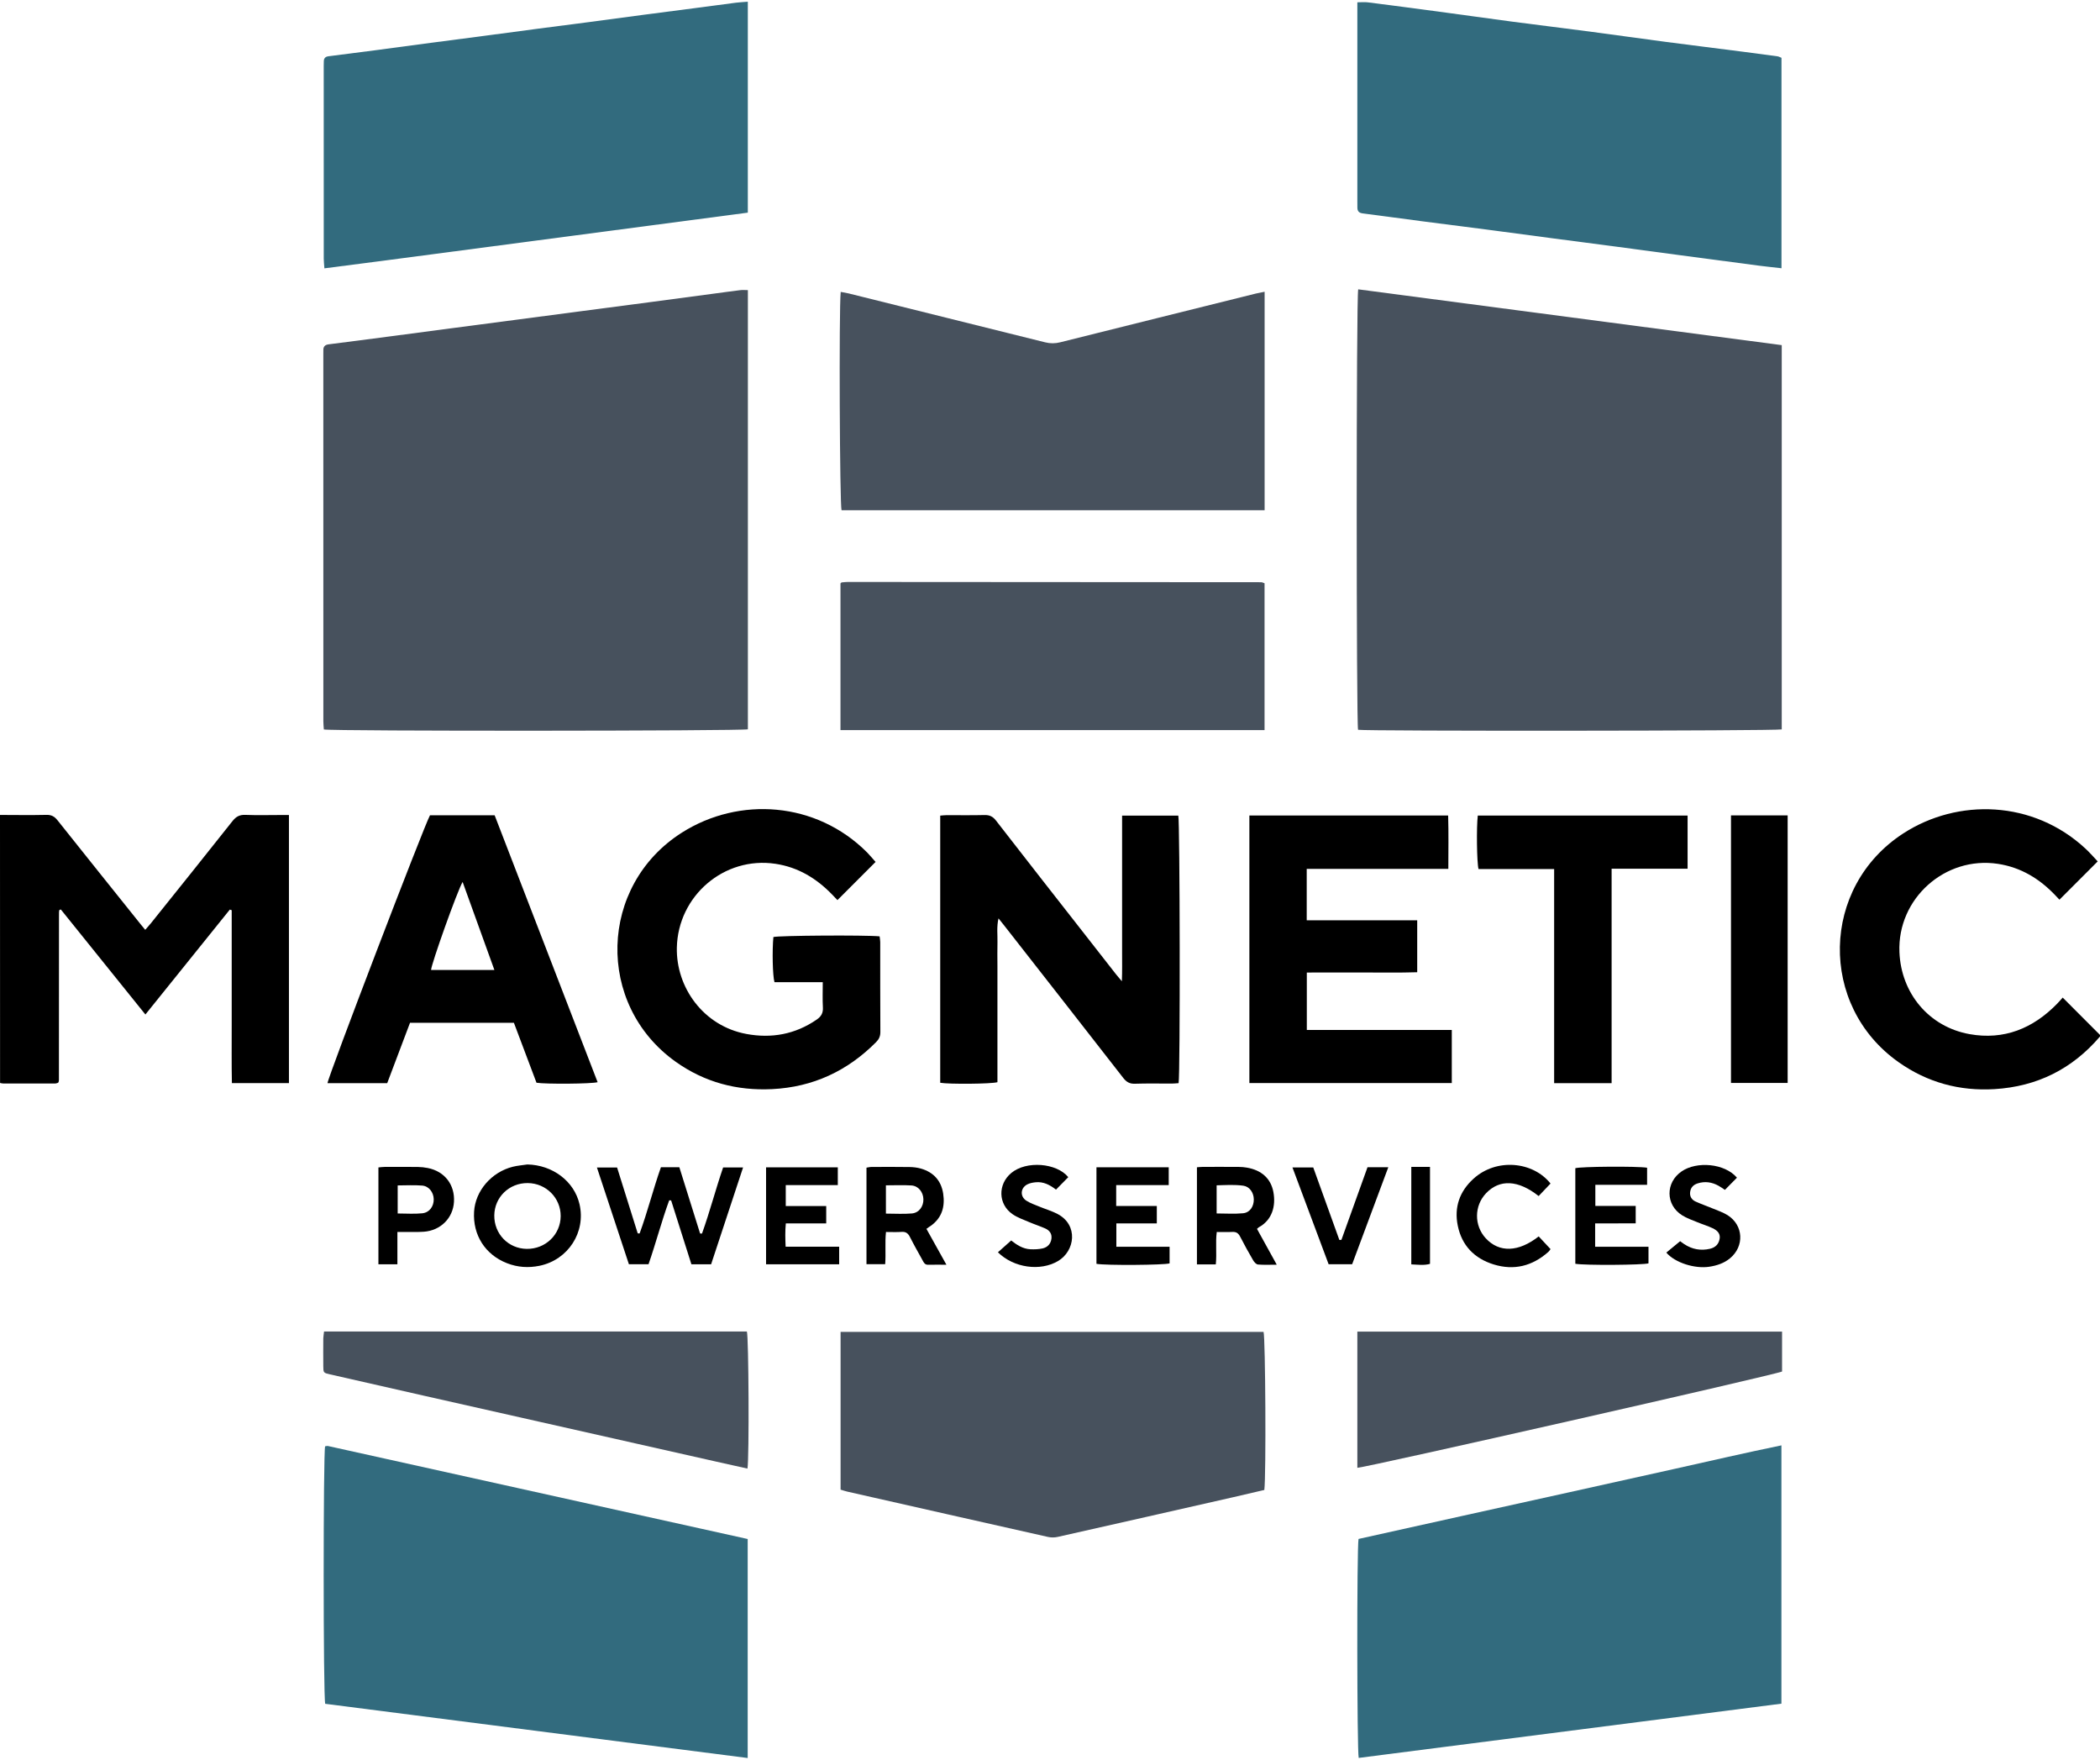
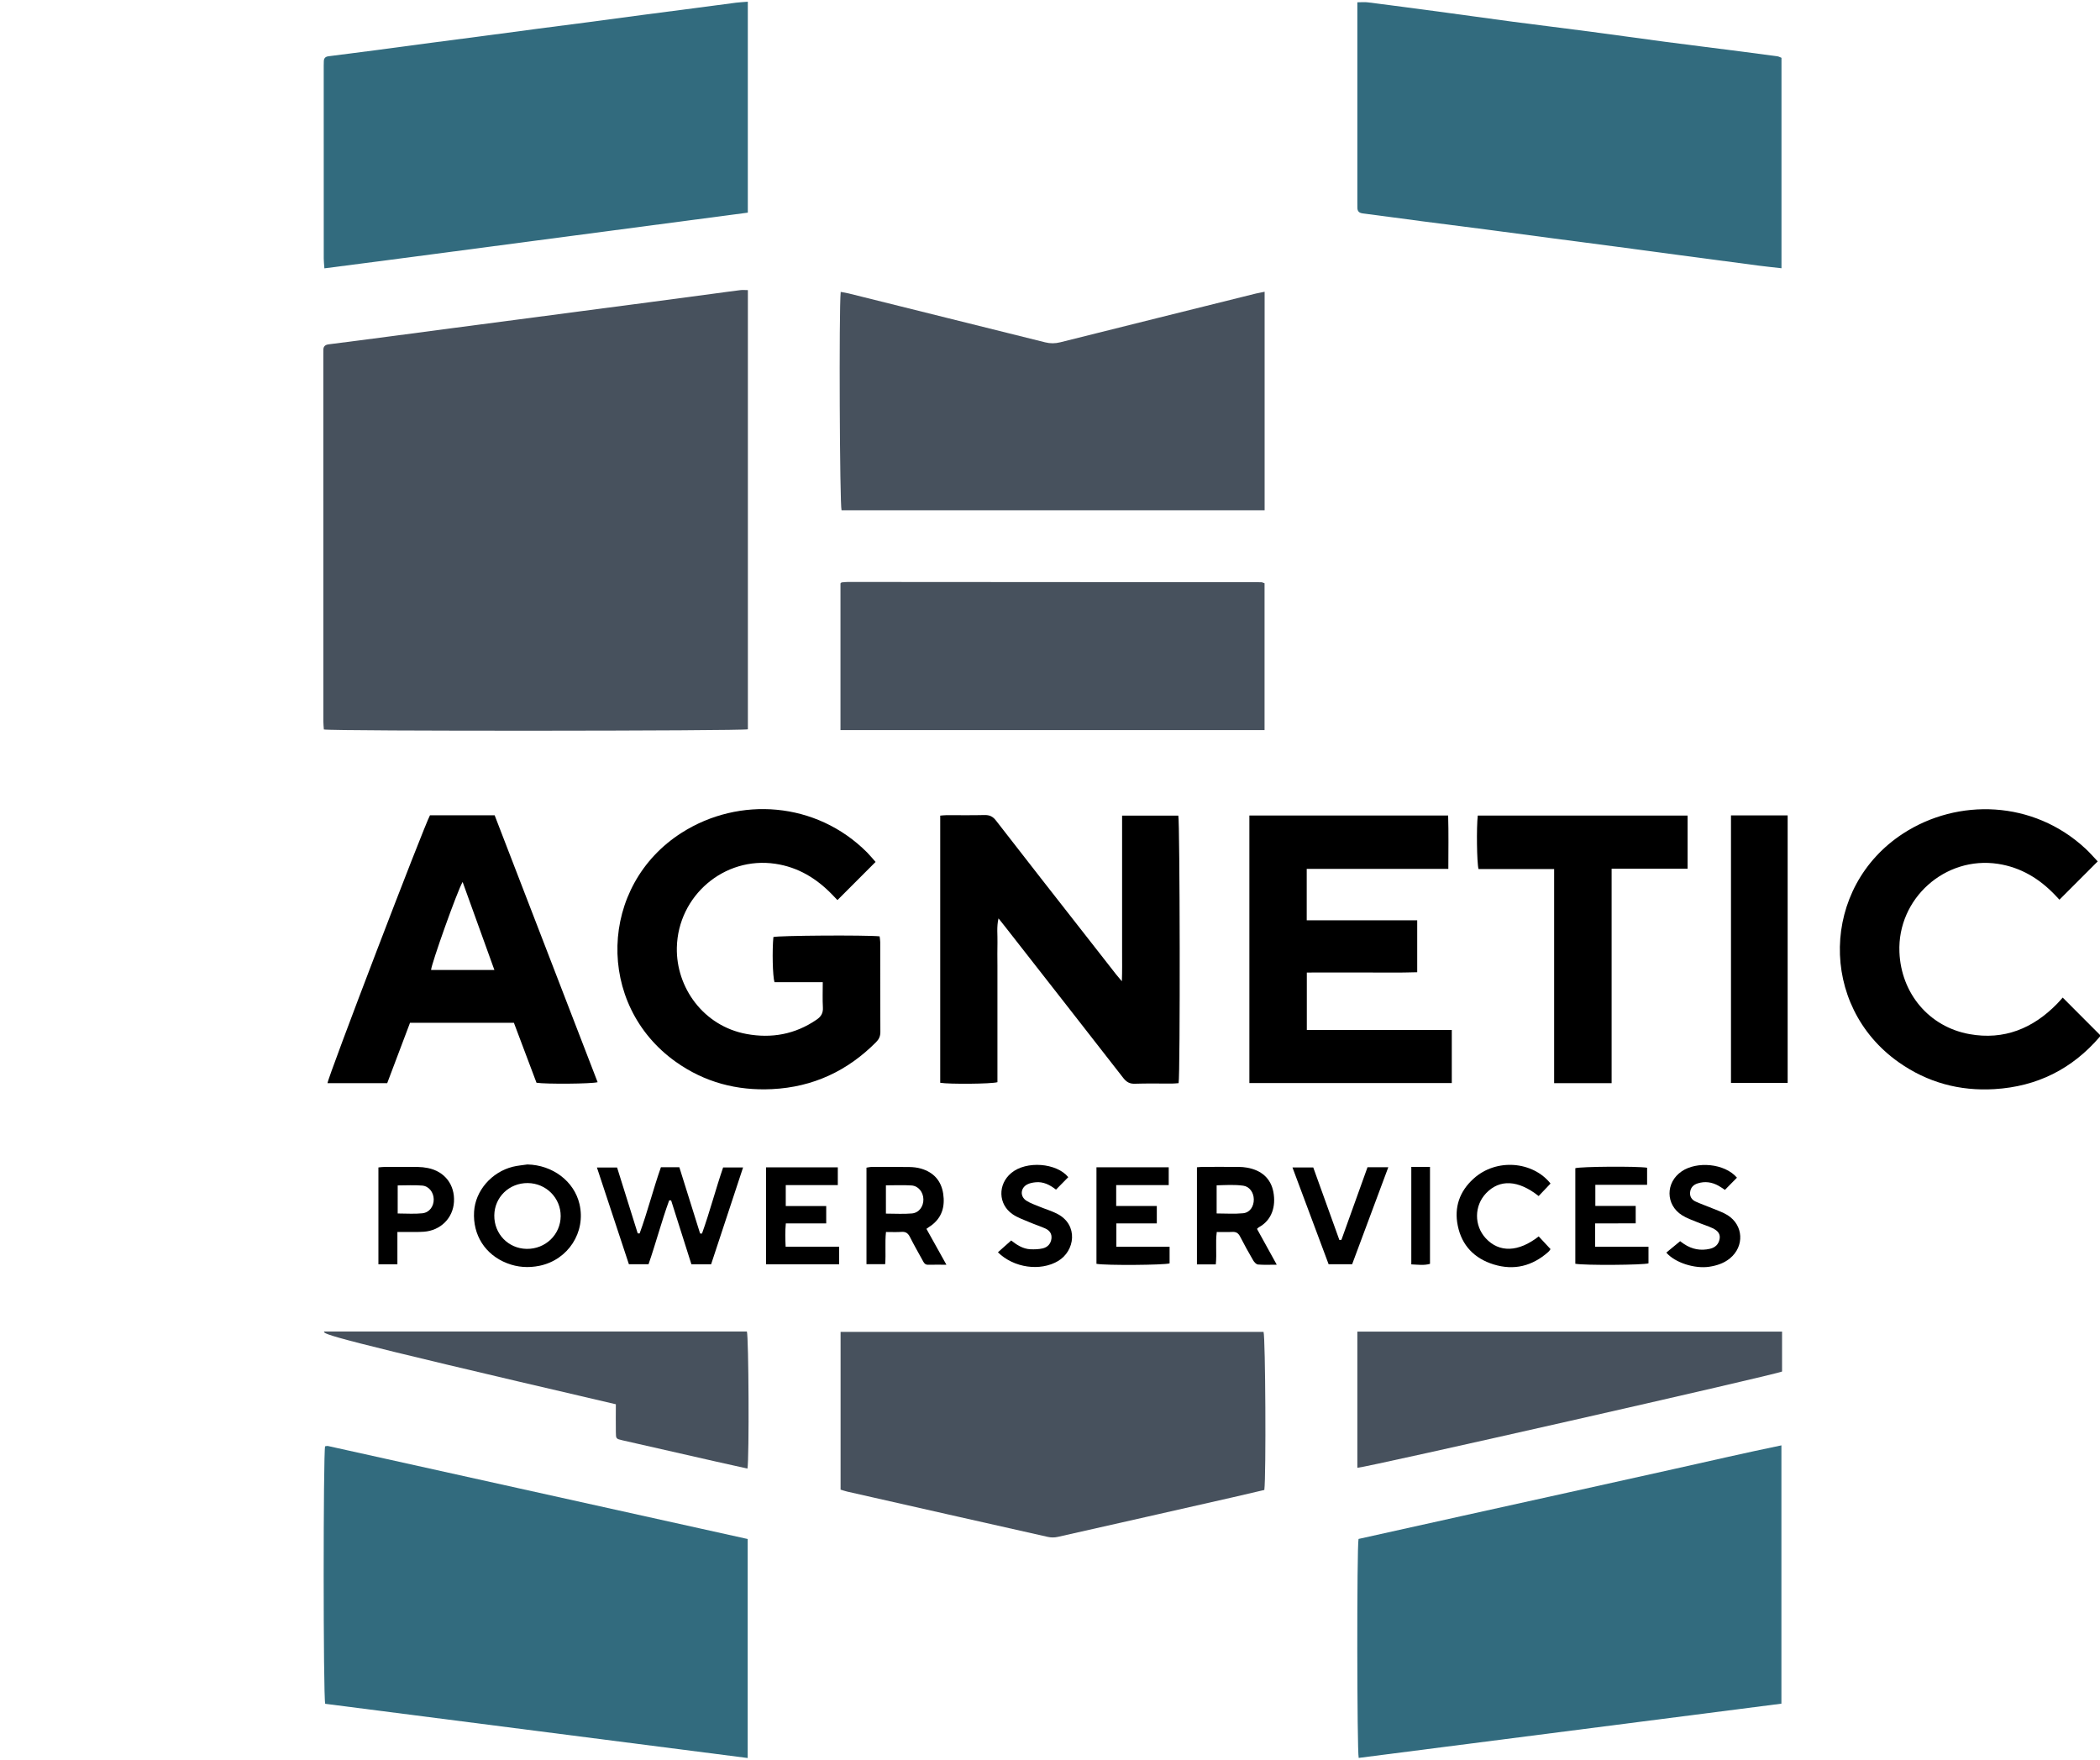
<svg xmlns="http://www.w3.org/2000/svg" version="1.0" id="Layer_1" x="0px" y="0px" viewBox="0 0 650.4 545.04" style="enable-background:new 0 0 650.4 545.04;" xml:space="preserve">
  <style type="text/css">
	.st0{fill:#47515D;}
	.st1{fill:#326B7E;}
</style>
-   <path d="M0,252.37c4.8,0.01,9.6,0.09,14.4-0.02c1.54-0.03,2.47,0.49,3.41,1.67c8.56,10.77,17.17,21.49,25.77,32.23  c0.4,0.5,0.81,0.98,1.4,1.7c0.61-0.71,1.18-1.33,1.71-1.98c8.45-10.55,16.92-21.08,25.3-31.68c1.11-1.4,2.2-2.01,4-1.94  c3.67,0.15,7.36,0.04,11.04,0.04c0.78,0,1.55,0,2.46,0c0,27.8,0,55.34,0,83.03c-5.87,0-11.6,0-17.67,0  c-0.13-6.02-0.04-11.98-0.06-17.94c-0.02-5.92,0-11.83,0-17.75c0-5.95,0-11.91,0-17.86c-0.19-0.06-0.39-0.13-0.58-0.19  c-8.63,10.73-17.27,21.46-26.15,32.49c-8.84-10.98-17.53-21.77-26.18-32.52c-0.22,0.06-0.3,0.07-0.37,0.11  c-0.06,0.03-0.12,0.1-0.13,0.16c-0.04,0.15-0.06,0.31-0.07,0.47c-0.01,0.4-0.01,0.8-0.01,1.2c0,16.95-0.01,33.9-0.02,50.86  c0,0.16-0.03,0.32-0.06,0.48c-0.01,0.07-0.06,0.14-0.18,0.38c-0.24,0.06-0.61,0.23-0.97,0.23c-5.36,0.01-10.72,0.01-16.08-0.01  c-0.31,0-0.63-0.1-0.94-0.16C0,307.7,0,280.04,0,252.37z" />
  <path d="M650.4,320.98c-8.58,10.07-19.51,15.51-32.69,16.3c-10.82,0.65-20.77-2.06-29.65-8.32c-24.89-17.53-24.16-54.25,1.37-70.84  c16.9-10.98,40.3-10.38,56.52,4.73c1.4,1.3,2.64,2.76,3.74,3.91c-4,4-7.87,7.88-11.85,11.86c-0.24-0.25-0.77-0.82-1.3-1.38  c-4.88-5.12-10.63-8.63-17.73-9.72c-16.39-2.5-31.2,10.75-30.53,27.32c0.51,12.8,9.18,23.16,21.71,25.41  c10.69,1.92,19.65-1.75,27.12-9.4c0.55-0.56,1.06-1.16,1.74-1.92c3.9,3.91,7.73,7.74,11.55,11.57  C650.4,320.66,650.4,320.82,650.4,320.98z" />
-   <path class="st0" d="M551.83,106.88c0,39.9,0,79.46,0,119c-1.85,0.48-128.77,0.57-131.22,0.12c-0.54-1.85-0.59-133.95,0.05-136.4  C464.29,95.34,507.96,101.1,551.83,106.88z" />
  <path class="st0" d="M231.63,89.84c0,45.41,0,90.71,0,136.01c-1.73,0.53-128.7,0.62-131.33,0.05c-0.05-0.78-0.15-1.64-0.15-2.49  c-0.01-37.9-0.01-75.8-0.01-113.7c0-0.4,0.02-0.8,0.01-1.2c-0.05-1.16,0.46-1.73,1.66-1.88c6.26-0.78,12.51-1.61,18.77-2.43  c6.73-0.88,13.46-1.78,20.19-2.67c6.65-0.88,13.3-1.74,19.95-2.62c6.65-0.87,13.3-1.75,19.95-2.63c6.73-0.89,13.46-1.76,20.19-2.65  c6.65-0.88,13.3-1.77,19.95-2.66c2.85-0.38,5.7-0.78,8.55-1.13C230.05,89.76,230.76,89.84,231.63,89.84z" />
  <path class="st1" d="M420.81,544.39c-0.54-2.18-0.6-65.17-0.05-67.81c10.75-2.39,21.63-4.81,32.52-7.22  c10.98-2.43,21.96-4.85,32.94-7.28c10.9-2.41,21.8-4.83,32.7-7.26c10.86-2.42,21.7-4.93,32.81-7.22c0,26.82,0,53.26,0,79.99  C508.13,533.18,464.54,538.77,420.81,544.39z" />
  <path class="st1" d="M231.57,544.42c-43.76-5.62-87.35-11.21-130.85-16.79c-0.63-2.33-0.62-77.65-0.03-79.74  c0.28-0.03,0.61-0.15,0.9-0.09c43.29,9.58,86.58,19.18,129.98,28.8C231.57,499.25,231.57,521.75,231.57,544.42z" />
  <path class="st1" d="M231.61,0.53c0,21.93,0,43.48,0,65.32c-21.87,2.89-43.68,5.77-65.49,8.64c-21.8,2.86-43.59,5.79-65.65,8.61  c-0.09-1.28-0.2-2.14-0.2-2.99c-0.01-19.91-0.01-39.81-0.01-59.72c0-0.48,0.02-0.96,0.03-1.44c0.02-0.96,0.52-1.41,1.47-1.53  c5.07-0.63,10.13-1.28,15.19-1.95c5.54-0.73,11.07-1.49,16.6-2.22c5.3-0.7,10.6-1.38,15.9-2.08c5.62-0.74,11.23-1.5,16.84-2.24  c5.38-0.71,10.76-1.39,16.14-2.09c5.54-0.73,11.07-1.49,16.6-2.22c5.38-0.71,10.76-1.39,16.14-2.1c4.27-0.56,8.54-1.15,12.81-1.69  C229.09,0.69,230.2,0.65,231.61,0.53z" />
  <path class="st1" d="M551.75,17.9c0,21.66,0,43.28,0,65.17c-2.51-0.29-4.87-0.52-7.22-0.83c-8.07-1.05-16.14-2.13-24.2-3.21  c-6.64-0.89-13.28-1.79-19.93-2.67c-6.57-0.87-13.13-1.72-19.7-2.58c-6.88-0.91-13.76-1.84-20.64-2.74  c-6.73-0.88-13.46-1.71-20.18-2.59c-5.93-0.77-11.86-1.61-17.8-2.36c-1.21-0.15-1.69-0.7-1.68-1.85c0.01-0.64-0.01-1.28-0.01-1.92  c0-19.42,0-38.85,0-58.27c0-1.02,0-2.05,0-3.34c1.28,0,2.29-0.11,3.27,0.02c7.12,0.9,14.24,1.84,21.35,2.79  c7.83,1.05,15.64,2.16,23.47,3.2c7.91,1.04,15.83,2,23.74,3.04c7.91,1.04,15.8,2.17,23.71,3.21c7.91,1.04,15.83,2.01,23.74,3.03  c3.64,0.47,7.28,0.95,10.91,1.45C550.94,17.51,551.29,17.73,551.75,17.9z" />
  <path class="st0" d="M391.67,90.35c0,22.66,0,45.08,0,67.67c-43.77,0-87.39,0-131.03,0c-0.56-1.64-0.83-62-0.26-67.62  c0.83,0.15,1.66,0.27,2.46,0.47c20.29,5.03,40.57,10.07,60.85,15.14c1.6,0.4,3.09,0.39,4.69-0.01c20.2-5.06,40.4-10.07,60.61-15.1  C389.76,90.72,390.54,90.58,391.67,90.35z" />
  <path class="st0" d="M391.58,461.41c-3.3,0.77-6.55,1.54-9.81,2.28c-18.06,4.1-36.13,8.2-54.2,12.26c-0.96,0.22-2.06,0.22-3.02,0  c-20.72-4.65-41.43-9.34-62.14-14.03c-0.69-0.16-1.35-0.39-2.07-0.61c0-16.31,0-32.51,0-48.86c43.76,0,87.39,0,131,0  C391.92,414.24,392.16,456.86,391.58,461.41z" />
  <path class="st0" d="M391.65,180.62c0,15.16,0,30.23,0,45.47c-43.85,0-87.54,0-131.34,0c0-15.26,0-30.35,0-45.43  c0.06-0.06,0.12-0.12,0.18-0.17c0.06-0.05,0.12-0.12,0.19-0.13c0.63-0.05,1.27-0.14,1.9-0.14c42.7,0.02,85.4,0.05,128.1,0.08  C390.91,180.31,391.13,180.44,391.65,180.62z" />
  <path d="M365.03,335.43c-0.66,0.04-1.36,0.13-2.06,0.13c-3.84,0.01-7.68-0.08-11.52,0.05c-1.64,0.05-2.61-0.58-3.58-1.82  c-12.18-15.65-24.4-31.26-36.62-46.88c-0.58-0.74-1.17-1.47-2-2.51c-0.62,2.71-0.26,5.07-0.32,7.4c-0.07,2.4-0.01,4.8-0.01,7.2  s0,4.8,0,7.2c0,2.48,0,4.96,0,7.44c0,2.4,0,4.8,0,7.2s0,4.8,0,7.2c0,2.39,0,4.77,0,7.09c-1.94,0.56-14.99,0.66-17.72,0.18  c0-27.51,0-55.05,0-82.73c0.7-0.05,1.32-0.14,1.93-0.14c3.92-0.01,7.84,0.06,11.76-0.04c1.59-0.04,2.61,0.44,3.6,1.73  c9.05,11.7,18.19,23.33,27.3,34.98c3.3,4.22,6.6,8.44,9.9,12.66c0.43,0.55,0.91,1.08,1.77,2.11c0.13-3.28,0.06-6.02,0.07-8.75  c0.01-2.88,0-5.76,0-8.63c0-2.8,0-5.6,0-8.4s0-5.6,0-8.4c0-2.88,0-5.76,0-8.63c0-2.78,0-5.56,0-8.49c5.95,0,11.67,0,17.41,0  C365.43,254.18,365.56,332.61,365.03,335.43z" />
  <path d="M271.18,266.92c-4.04,4.05-7.87,7.87-11.81,11.82c-0.45-0.47-1.04-1.09-1.64-1.71c-4.86-5.02-10.55-8.48-17.57-9.53  c-15.86-2.38-30.17,9.9-30.53,25.94c-0.27,12.36,8.23,24.3,21.56,26.76c7.77,1.44,15.1,0.12,21.73-4.44  c1.39-0.95,2.04-2.02,1.94-3.76c-0.14-2.53-0.04-5.07-0.04-7.83c-5.18,0-10.1,0-14.95,0c-0.58-1.91-0.74-9.83-0.34-13.99  c1.68-0.47,28.38-0.65,32.9-0.21c0.06,0.57,0.19,1.17,0.19,1.78c0.01,9.27-0.02,18.55,0.04,27.82c0.01,1.33-0.43,2.26-1.32,3.16  c-8.88,8.94-19.55,13.92-32.19,14.55c-10.91,0.54-20.93-2.11-29.86-8.46c-24.9-17.71-23.89-54.61,1.91-70.98  c17.72-11.24,41.58-9.66,57.34,6.13C269.5,264.95,270.36,266,271.18,266.92z" />
  <path class="st0" d="M420.39,454.55c0-14.02,0-28.02,0-42.18c43.82,0,87.51,0,131.54,0c0,2.11,0,4.16,0,6.21c0,2.07,0,4.15,0,6.15  C550.3,425.64,423.2,454.45,420.39,454.55z" />
-   <path class="st0" d="M100.36,412.33c43.85,0,87.41,0,130.96,0c0.56,1.61,0.75,39.1,0.18,42.46c-3.26-0.73-6.52-1.45-9.78-2.18  c-30.2-6.81-60.4-13.62-90.61-20.43c-9.65-2.18-19.3-4.37-28.95-6.58c-1.99-0.46-2.01-0.49-2.03-2.53c-0.03-2.88-0.02-5.75,0-8.63  C100.16,413.81,100.27,413.18,100.36,412.33z" />
+   <path class="st0" d="M100.36,412.33c43.85,0,87.41,0,130.96,0c0.56,1.61,0.75,39.1,0.18,42.46c-3.26-0.73-6.52-1.45-9.78-2.18  c-9.65-2.18-19.3-4.37-28.95-6.58c-1.99-0.46-2.01-0.49-2.03-2.53c-0.03-2.88-0.02-5.75,0-8.63  C100.16,413.81,100.27,413.18,100.36,412.33z" />
  <path d="M404.71,269.07c0,5.49,0,10.58,0,15.93c11.41,0,22.73,0,34.22,0c0,5.41,0,10.57,0,16.08c-5.67,0.19-11.39,0.06-17.11,0.08  c-5.65,0.02-11.31,0.01-17.08,0.01c0,6.02,0,11.75,0,17.79c14.96,0,29.87,0,44.9,0c0,5.63,0,10.95,0,16.44c-20.92,0-41.73,0-62.69,0  c0-27.64,0-55.18,0-82.86c20.46,0,40.83,0,61.56,0c0.17,5.42,0.06,10.87,0.06,16.53C433.82,269.07,419.37,269.07,404.71,269.07z" />
  <path d="M133.17,252.48c6.6,0,13.22,0,20.03,0c10.63,27.55,21.26,55.09,31.89,82.65c-1.9,0.53-16.01,0.64-18.93,0.17  c-2.3-6.1-4.63-12.28-7-18.57c-10.66,0-21.27,0-32.17,0c-2.32,6.14-4.68,12.39-7.07,18.71c-6.23,0-12.36,0-18.49,0  C101.5,333.69,131.36,255.71,133.17,252.48z M143.28,273.12c-1.65,2.76-9.73,25.5-9.77,27.26c6.44,0,12.87,0,19.61,0  C149.82,291.28,146.62,282.38,143.28,273.12z" />
  <path d="M499.14,335.43c-6.03,0-11.76,0-17.8,0c0-22.07,0-44.08,0-66.31c-8.04,0-15.77,0-23.42,0c-0.53-1.92-0.66-13.08-0.23-16.55  c21.6,0,43.21,0,64.98,0c0,5.43,0,10.82,0,16.46c-7.79,0-15.51,0-23.53,0C499.14,291.28,499.14,313.29,499.14,335.43z" />
  <path d="M536.11,252.51c5.97,0,11.69,0,17.55,0c0,27.64,0,55.16,0,82.86c-5.86,0-11.63,0-17.55,0  C536.11,307.76,536.11,280.24,536.11,252.51z" />
  <path d="M191.12,361.55c2.12,6.78,4.26,13.59,6.39,20.4c0.2,0.01,0.39,0.01,0.59,0.02c2.47-6.73,4.2-13.71,6.6-20.51  c1.87,0,3.62,0,5.7,0c2.12,6.78,4.28,13.65,6.43,20.53c0.2,0,0.4,0.01,0.59,0.01c2.41-6.69,4.18-13.59,6.54-20.46  c1.94,0,3.88,0,6.18,0c-3.33,10.08-6.6,19.98-9.9,29.99c-2.03,0-4,0-6.1,0c-2.1-6.62-4.19-13.2-6.28-19.79  c-0.2-0.01-0.4-0.01-0.6-0.02c-2.36,6.46-4.09,13.14-6.4,19.79c-1.96,0-3.92,0-6.08,0c-3.27-9.89-6.54-19.8-9.9-29.95  C187.01,361.55,188.88,361.55,191.12,361.55z" />
  <path d="M163.33,360.61c7.81,0.16,14.5,5.18,16.15,12.28c2.03,8.7-3.53,17.26-12.36,19.09c-3.46,0.71-6.82,0.49-10.11-0.8  c-6.74-2.63-10.62-8.72-10.18-15.97c0.39-6.44,5.38-12.25,12.02-13.9C160.32,360.95,161.84,360.84,163.33,360.61z M163.45,366.37  c-5.74-0.05-10.3,4.36-10.36,10.02c-0.06,5.73,4.34,10.27,10.02,10.36c5.82,0.09,10.51-4.42,10.54-10.14  C173.68,370.98,169.14,366.42,163.45,366.37z" />
  <path d="M376.55,391.55c-2.06,0-3.87,0-5.84,0c0-10.06,0-19.99,0-30.07c0.67-0.05,1.21-0.11,1.75-0.12  c3.76-0.01,7.52-0.02,11.28,0.01c0.8,0,1.6,0.08,2.38,0.21c4.55,0.76,7.47,3.35,8.26,7.53c0.84,4.48-0.45,8.74-4.5,10.95  c-0.13,0.07-0.24,0.2-0.57,0.5c1.95,3.53,3.93,7.11,6.12,11.09c-2.22,0-4.03,0.1-5.82-0.06c-0.54-0.05-1.17-0.74-1.49-1.3  c-1.41-2.42-2.77-4.86-4.04-7.35c-0.55-1.08-1.24-1.51-2.44-1.44c-1.51,0.08-3.02,0.02-4.79,0.02  C376.41,384.83,376.9,388.09,376.55,391.55z M376.81,375.78c2.81,0,5.52,0.2,8.19-0.06c2.13-0.21,3.35-2.11,3.32-4.32  c-0.03-2.06-1.29-3.93-3.23-4.21c-2.74-0.39-5.51-0.19-8.28-0.12C376.81,370.15,376.81,372.92,376.81,375.78z" />
  <path d="M286.93,380.55c2.05,3.67,4.01,7.19,6.19,11.11c-2.22,0-3.96-0.03-5.69,0.01c-1.02,0.02-1.34-0.72-1.72-1.42  c-1.31-2.38-2.66-4.74-3.88-7.16c-0.57-1.14-1.27-1.7-2.6-1.6c-1.51,0.11-3.03,0.03-4.83,0.03c-0.36,3.32,0.01,6.58-0.25,9.97  c-1.96,0-3.81,0-5.79,0c0-9.98,0-19.86,0-29.89c0.53-0.08,1.05-0.22,1.58-0.22c3.92-0.02,7.83-0.04,11.75,0.02  c1.19,0.02,2.41,0.16,3.55,0.49c3.9,1.13,6.27,3.75,6.88,7.77c0.6,3.99-0.37,7.45-3.81,9.93c-0.19,0.14-0.41,0.25-0.6,0.39  C287.51,380.1,287.33,380.24,286.93,380.55z M274.38,375.83c2.84,0,5.46,0.18,8.05-0.05c2.22-0.2,3.6-2.16,3.56-4.38  c-0.04-2.22-1.54-4.15-3.7-4.29c-2.59-0.17-5.19-0.04-7.91-0.04C274.38,370.06,274.38,372.81,274.38,375.83z" />
  <path d="M494.04,378.86c0,2.63,0,4.83,0,7.24c5.55,0,10.95,0,16.52,0c0,1.85,0,3.48,0,5.13c-1.59,0.53-19.75,0.67-22.66,0.13  c0-9.84,0-19.71,0-29.59c1.62-0.52,19.07-0.66,22.23-0.15c0,1.68,0,3.39,0,5.29c-5.34,0-10.58,0-16.03,0c0,2.21,0,4.23,0,6.54  c4.07,0,8.19,0,12.5,0c0,1.9,0,3.51,0,5.4C502.46,378.86,498.35,378.86,494.04,378.86z" />
  <path d="M339.59,361.49c7.46,0,14.76,0,22.38,0c0,0.96,0,1.81,0,2.66c0,0.86,0,1.72,0,2.85c-5.54,0-10.85,0-16.27,0  c0,2.24,0,4.2,0,6.46c4.15,0,8.27,0,12.58,0c0,1.9,0,3.51,0,5.4c-4.12,0-8.23,0-12.53,0c0,2.51,0,4.76,0,7.24  c5.51,0,10.91,0,16.49,0c0,1.85,0,3.48,0,5.14c-1.56,0.53-19.66,0.68-22.65,0.14C339.59,381.53,339.59,371.66,339.59,361.49z" />
  <path d="M237.26,391.52c0-10.15,0-20.02,0-30.02c7.45,0,14.76,0,22.22,0c0,1.81,0,3.51,0,5.5c-5.38,0-10.69,0-16.12,0  c0,2.24,0,4.21,0,6.48c4.15,0,8.26,0,12.53,0c0,1.93,0,3.55,0,5.39c-4.17,0-8.22,0-12.51,0c-0.24,2.46-0.17,4.72-0.06,7.2  c5.57,0,10.98,0,16.58,0c0,1.92,0,3.61,0,5.45C252.36,391.52,244.9,391.52,237.26,391.52z" />
  <path d="M123.08,391.53c-2.11,0-3.91,0-5.88,0c0-9.99,0-19.92,0-30c0.66-0.06,1.27-0.16,1.89-0.16c3.44-0.01,6.87-0.03,10.31,0.01  c1.03,0.01,2.07,0.13,3.09,0.33c5.24,1.03,8.44,5.2,8.11,10.51c-0.3,5.01-4.16,8.86-9.34,9.22c-1.83,0.13-3.67,0.06-5.51,0.07  c-0.78,0.01-1.57,0-2.67,0C123.08,384.94,123.08,388.17,123.08,391.53z M123.17,375.79c2.74,0,5.21,0.2,7.63-0.06  c2.24-0.24,3.59-2.19,3.53-4.4c-0.06-2.09-1.47-4-3.55-4.18c-2.49-0.22-5.01-0.05-7.61-0.05  C123.17,370.11,123.17,372.86,123.17,375.79z" />
  <path d="M480.22,366.52c-1.3,1.36-2.49,2.62-3.68,3.87c-6.34-5.01-12.08-5.29-16.29-0.86c-3.69,3.88-3.73,9.98-0.11,13.92  c4.18,4.55,10.16,4.34,16.42-0.56c1.17,1.26,2.34,2.52,3.66,3.93c-0.05,0.06-0.31,0.54-0.7,0.89c-4.93,4.36-10.58,5.81-16.91,3.86  c-5.97-1.85-9.87-5.85-11.12-12.02c-1.16-5.68,0.57-10.62,4.86-14.51C463.47,358.54,474.81,359.68,480.22,366.52z" />
  <path d="M327.06,368.4c-1.88-1.45-3.9-2.54-6.37-2.27c-0.86,0.09-1.77,0.26-2.52,0.65c-2.14,1.1-2.32,3.74-0.29,5.05  c1.26,0.81,2.73,1.29,4.12,1.87c1.84,0.76,3.78,1.32,5.53,2.24c6.51,3.41,5.44,11.49,0.12,14.6c-5.46,3.2-13.64,2.13-18.58-2.73  c1.33-1.18,2.66-2.37,4.11-3.66c1.65,1.3,3.58,2.62,5.98,2.72c1.26,0.05,2.57,0.01,3.79-0.27c1.5-0.36,2.5-1.41,2.7-3.02  c0.19-1.58-0.65-2.6-2-3.19c-1.61-0.7-3.28-1.24-4.89-1.93c-1.75-0.75-3.61-1.38-5.16-2.45c-4.48-3.08-4.6-9.24-0.42-12.74  c4.67-3.92,14.09-3.14,17.68,1.27C329.64,365.78,328.43,367.01,327.06,368.4z" />
  <path d="M537.96,364.7c-1.28,1.29-2.45,2.48-3.73,3.78c-0.67-0.44-1.3-0.9-1.97-1.27c-2.05-1.14-4.2-1.46-6.47-0.74  c-1.36,0.43-2.19,1.33-2.34,2.74c-0.15,1.35,0.53,2.36,1.71,2.89c1.74,0.79,3.55,1.41,5.32,2.15c1.54,0.64,3.16,1.18,4.57,2.06  c4.96,3.11,5.27,9.67,0.72,13.39c-1.85,1.51-4.03,2.22-6.36,2.58c-4.49,0.69-10.63-1.22-13.33-4.38c1.36-1.12,2.74-2.26,4.29-3.53  c0.1,0.07,0.65,0.51,1.23,0.89c2.46,1.63,5.14,2.13,8.01,1.46c1.62-0.38,2.69-1.39,2.98-3.06c0.25-1.4-0.4-2.48-2.18-3.32  c-1.51-0.71-3.13-1.19-4.67-1.83c-1.62-0.67-3.32-1.24-4.78-2.17c-5.16-3.26-5.16-10.15-0.13-13.59  C525.49,359.55,534.13,360.23,537.96,364.7z" />
  <path d="M415.46,383.95c2.69-7.48,5.37-14.95,8.08-22.49c2.09,0,4.07,0,6.44,0c-3.77,10.09-7.46,20-11.2,30.04  c-2.41,0-4.77,0-7.29,0c-3.7-9.91-7.41-19.82-11.2-29.97c2.21,0,4.15,0,6.44,0c2.66,7.37,5.37,14.92,8.09,22.46  C415.02,383.97,415.24,383.96,415.46,383.95z" />
  <path d="M442.89,361.36c0,10.15,0,20.02,0,30.03c-1.86,0.53-3.73,0.25-5.79,0.16c0-10.01,0-19.94,0-30.19c0.98,0,1.91,0,2.85,0  C440.88,361.36,441.82,361.36,442.89,361.36z" />
</svg>